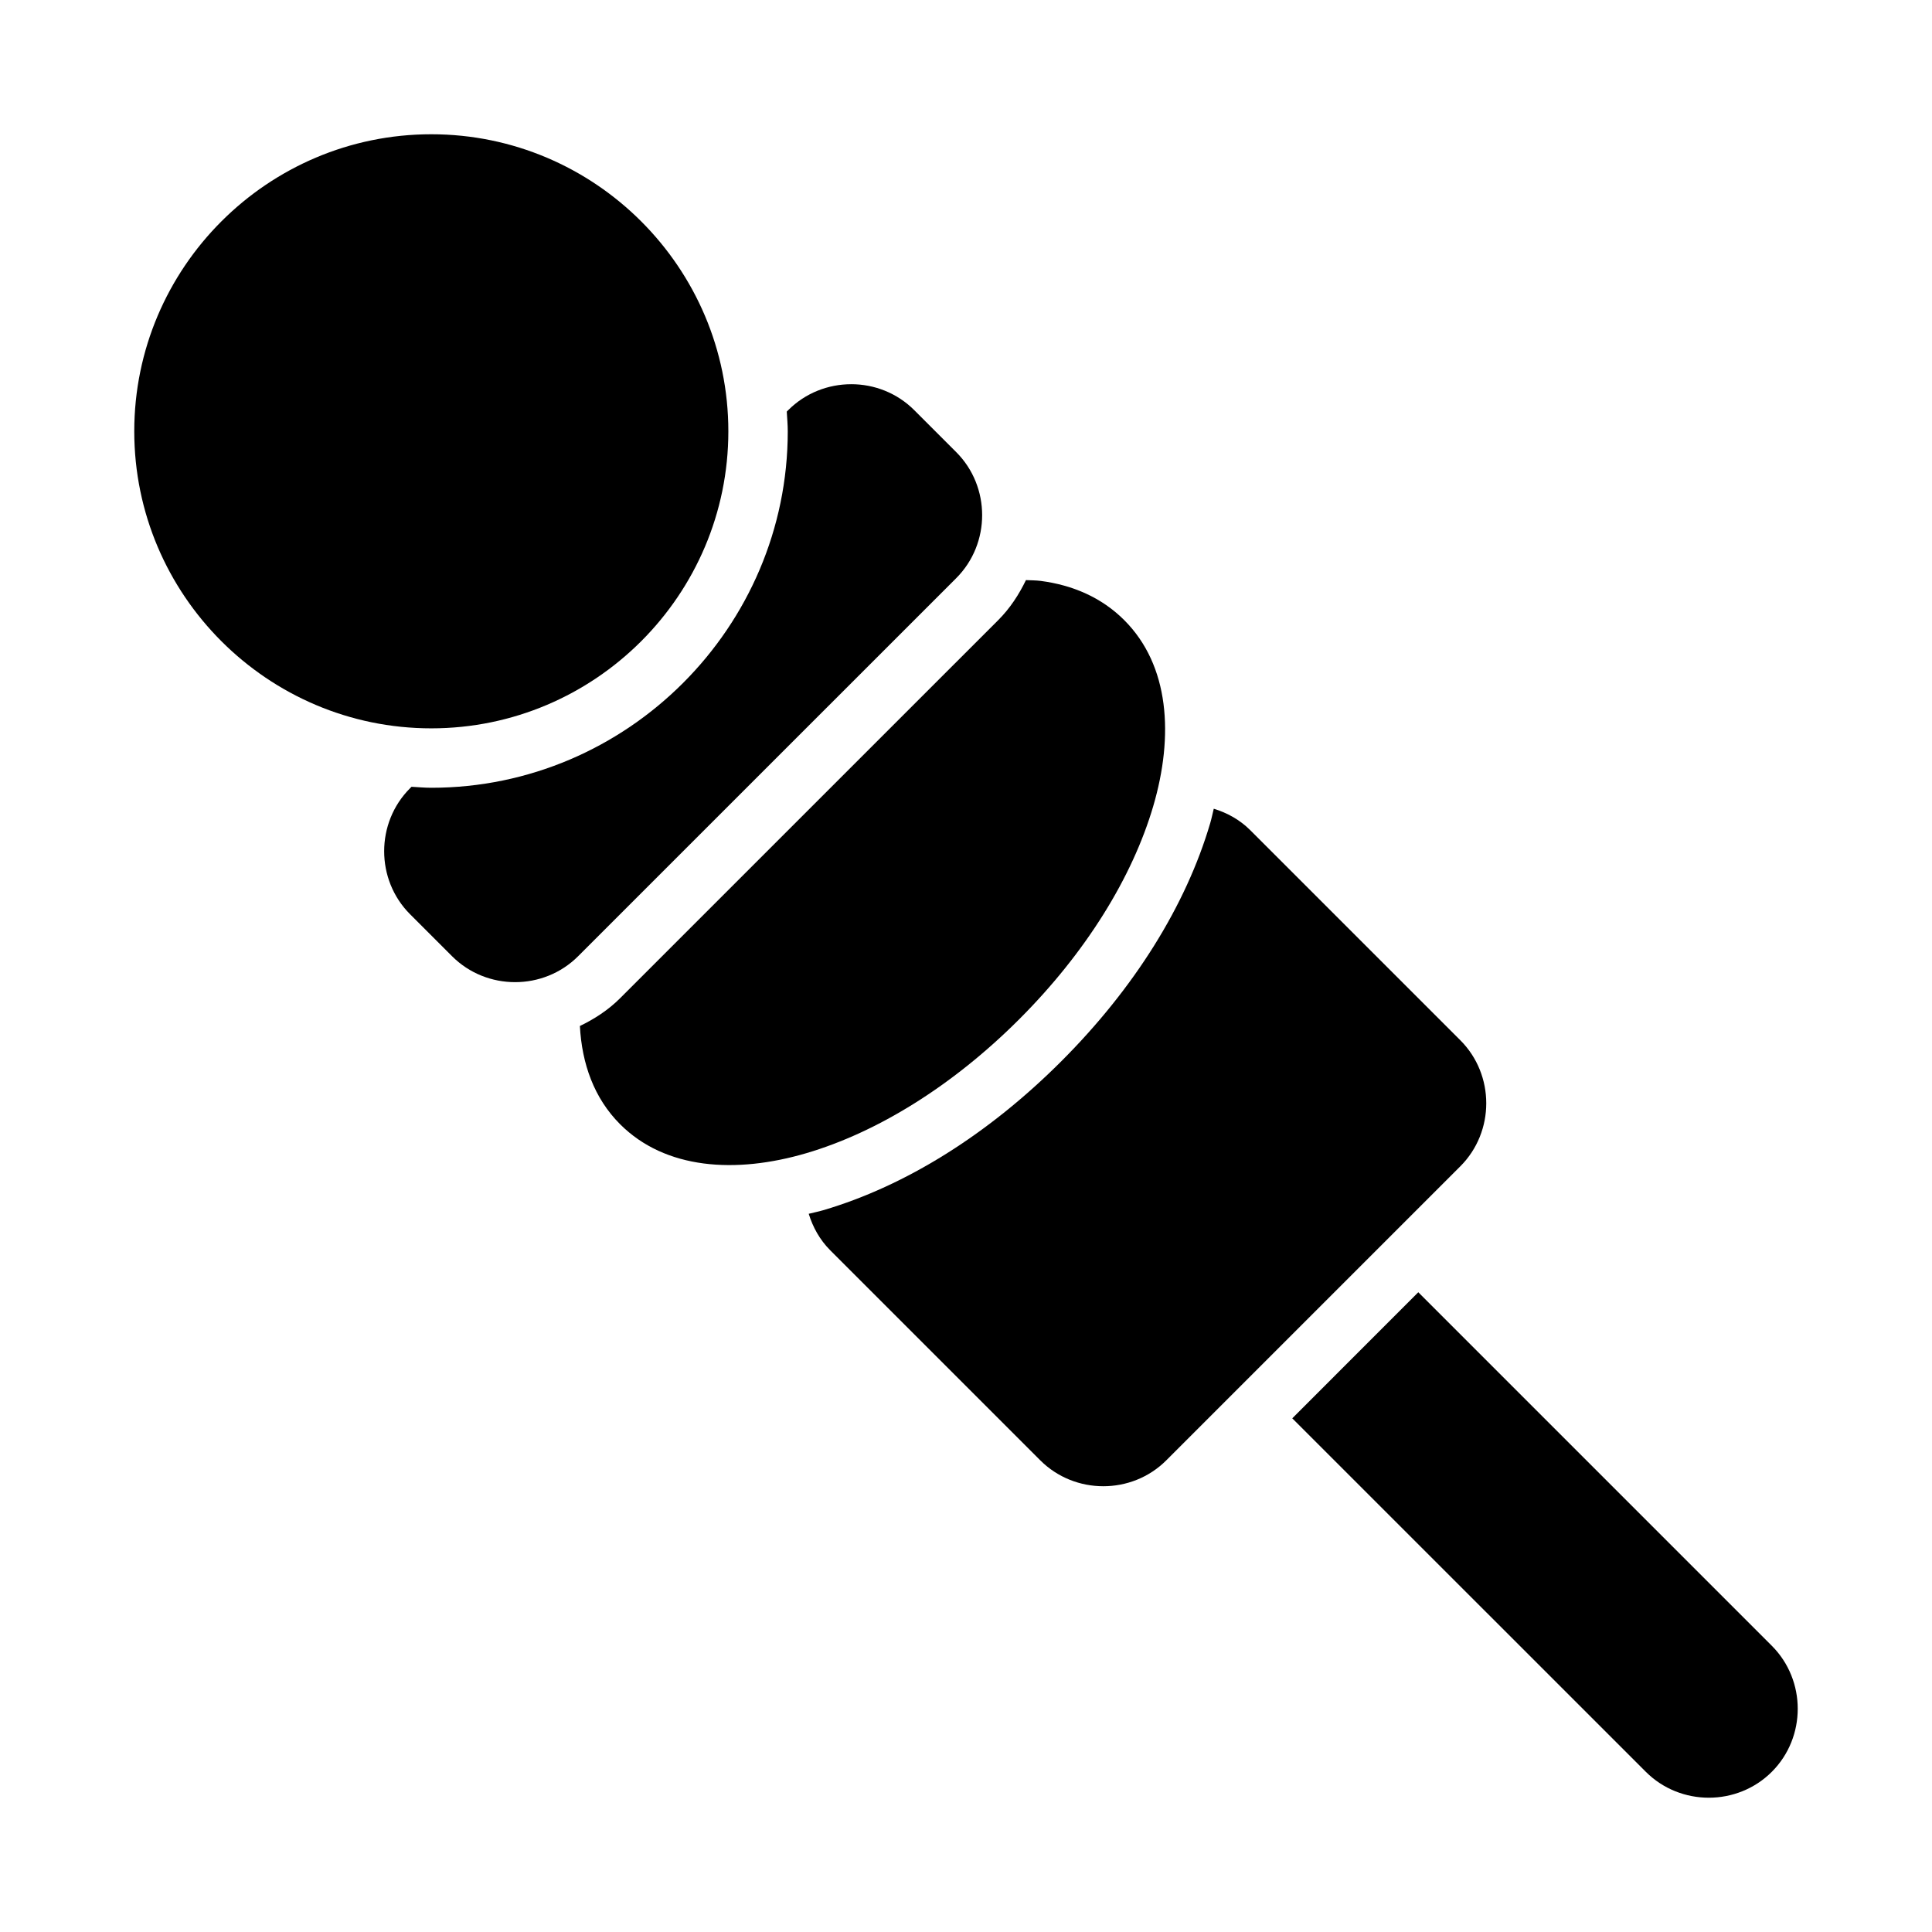
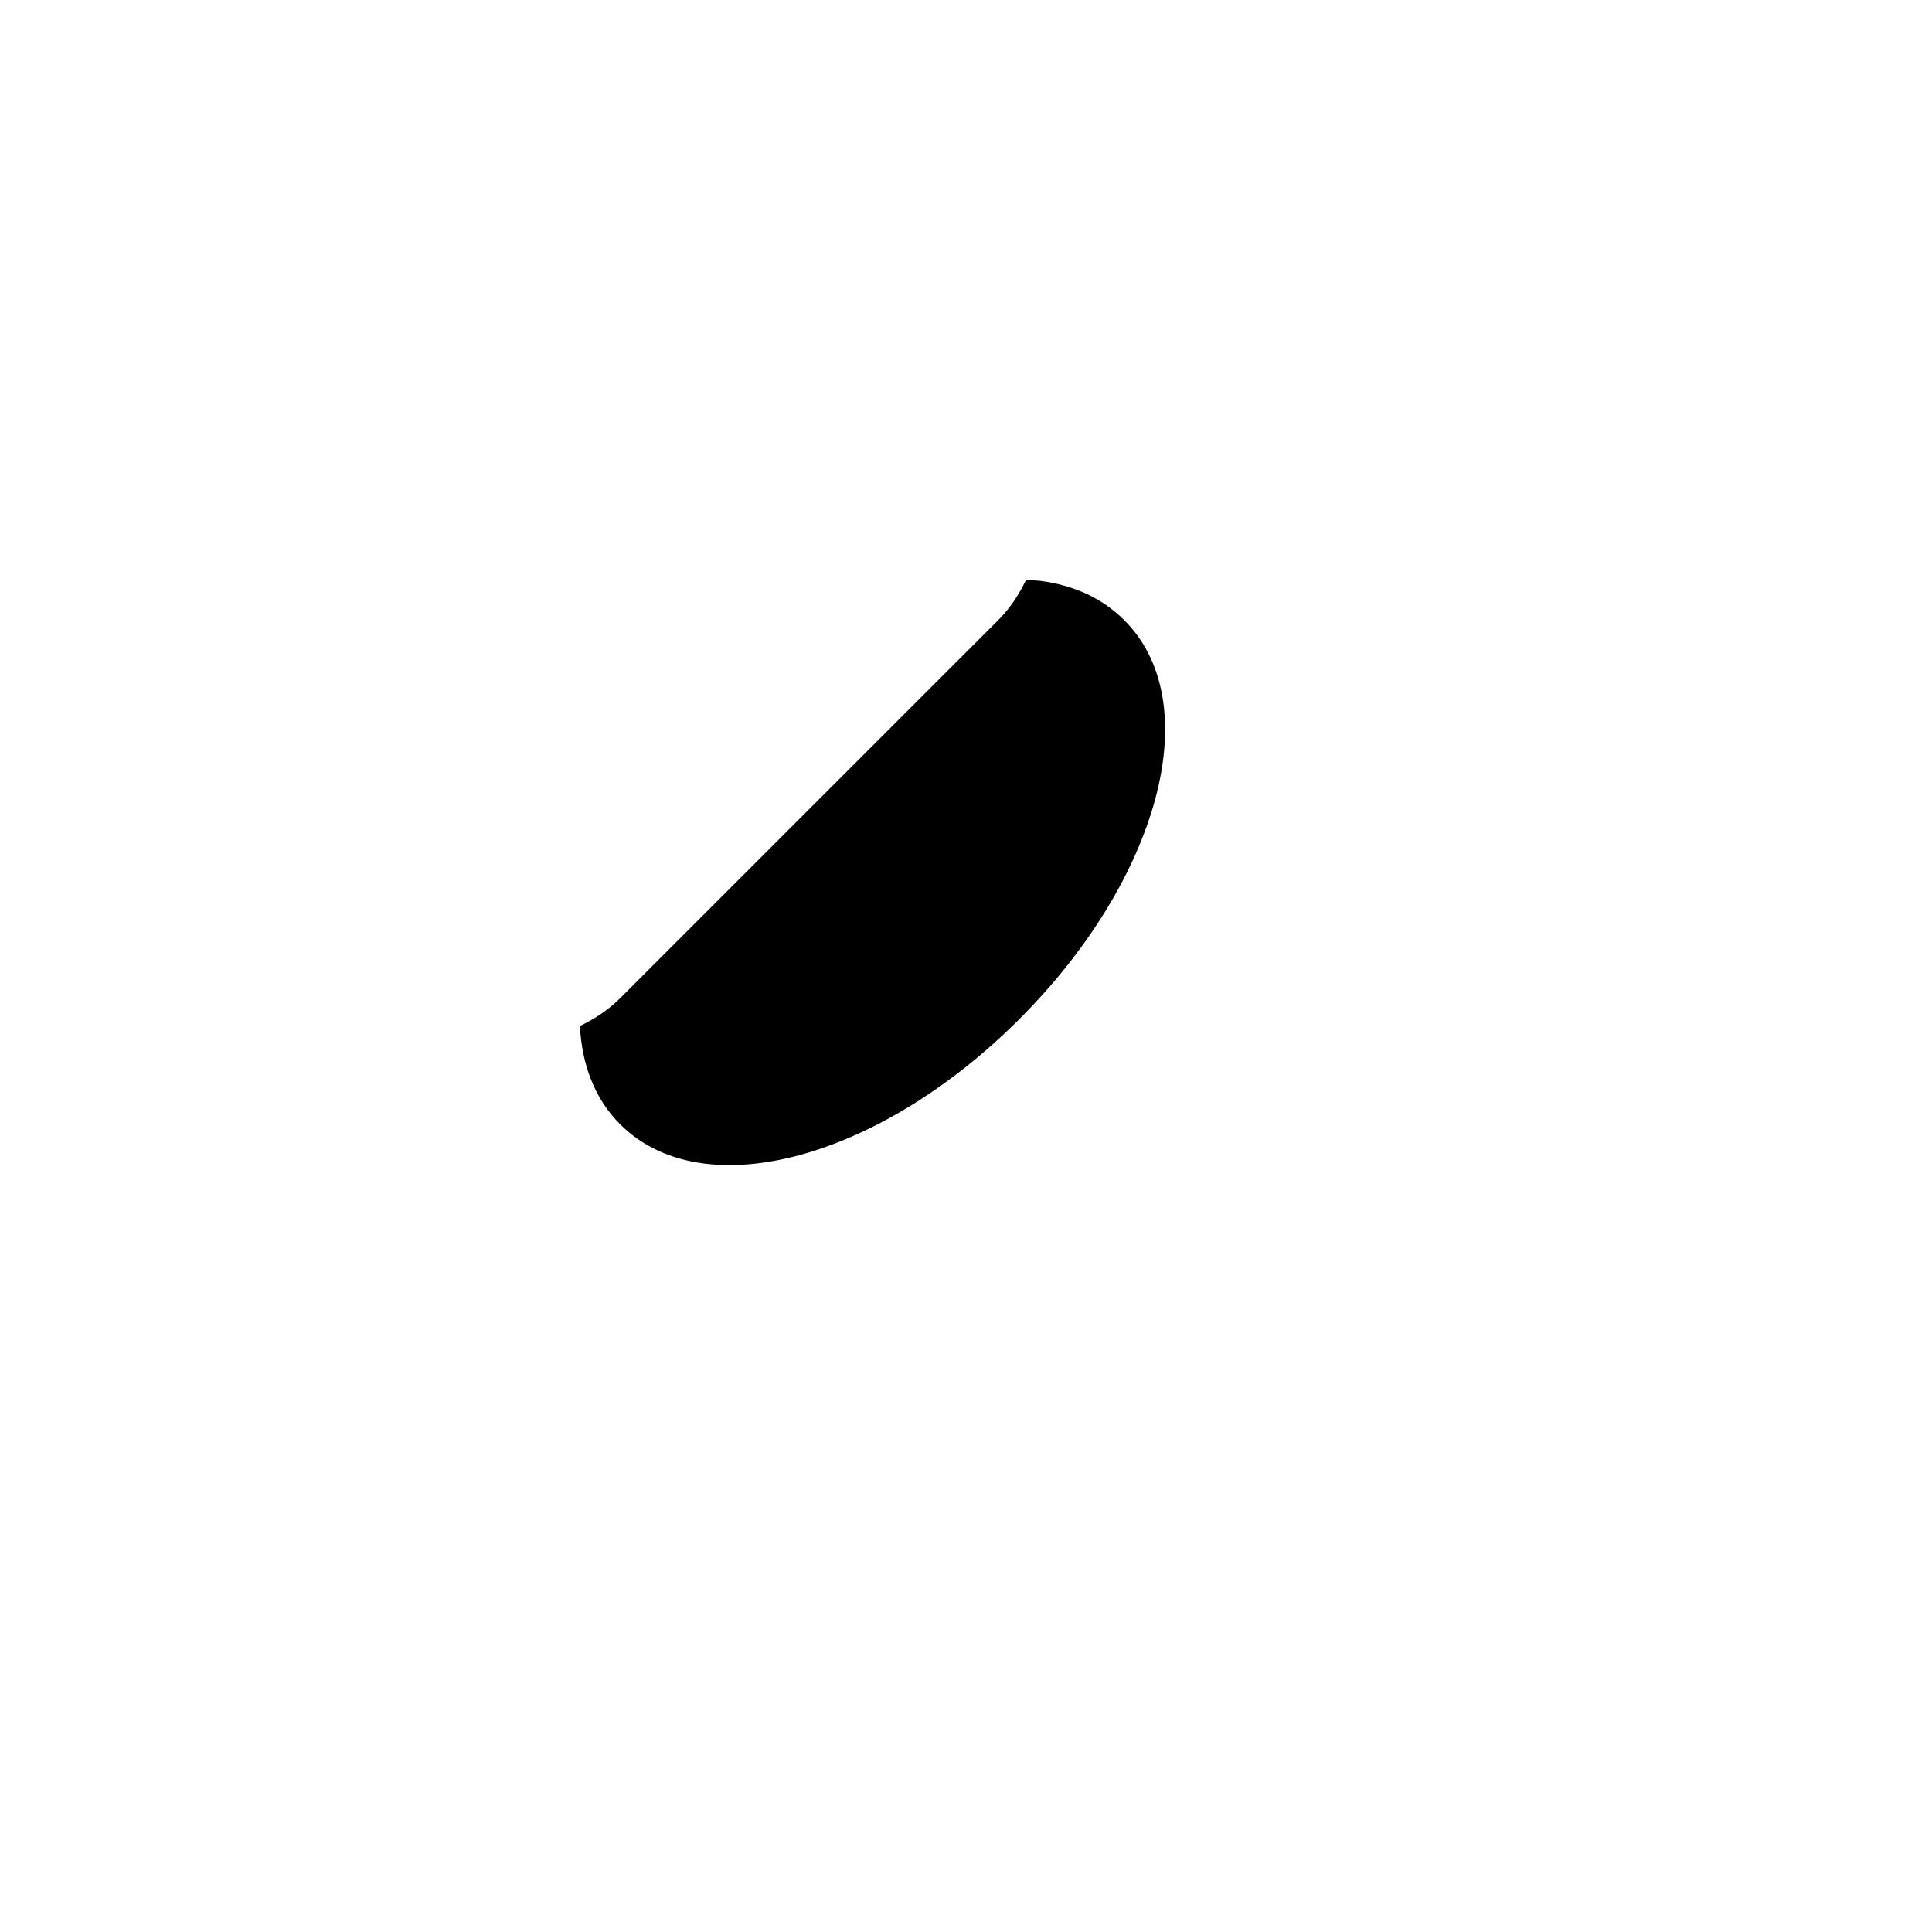
<svg xmlns="http://www.w3.org/2000/svg" fill="#000000" width="800px" height="800px" version="1.1" viewBox="144 144 512 512">
  <g>
-     <path d="m519.86 486.46-33.395 33.41 93.691 93.676c9.156 9.156 24.238 9.156 33.395 0s9.156-24.238 0-33.395z" />
-     <path d="m465.66 358.32c-0.32 1.27-0.57 2.562-0.938 3.812-6.441 21.898-20.141 43.789-39.48 63.129-19.34 19.34-41.215 33.027-63.113 39.469-1.25 0.367-2.543 0.617-3.812 0.938 1.094 3.539 2.926 6.891 5.703 9.672l55.656 55.656c9.156 9.156 24.238 9.168 33.395 0.016l77.934-77.934c9.156-9.156 9.156-24.238 0-33.395l-55.672-55.672c-2.781-2.781-6.129-4.602-9.672-5.688z" />
    <path d="m415.89 297.73c-1.852 3.82-4.195 7.457-7.348 10.609l-100.21 100.2c-3.164 3.164-6.82 5.512-10.656 7.363 0.535 10.035 3.766 19.141 10.656 26.031 11.98 11.98 30.613 13.184 49.352 7.672 18.738-5.512 38.695-17.77 56.426-35.5s29.988-37.684 35.5-56.426c5.512-18.738 4.309-37.355-7.672-49.336-5.988-5.992-13.645-9.285-22.141-10.395-1.262-0.16-2.598-0.156-3.906-0.215z" />
-     <path d="m369.58 245.82c-6.062 0-12.121 2.297-16.695 6.871l-0.383 0.383c0.098 1.738 0.262 3.465 0.262 5.227 0 51.93-42.531 94.465-94.465 94.465-1.77 0-3.496-0.164-5.242-0.262l-0.383 0.383c-9.156 9.156-9.156 24.238 0 33.395l11.133 11.133c9.156 9.156 24.238 9.156 33.395 0l100.21-100.2c9.156-9.156 9.156-24.238 0-33.395l-11.133-11.133c-4.578-4.578-10.637-6.871-16.695-6.871z" />
-     <path d="m258.3 179.58c-43.383 0-78.719 35.336-78.719 78.719 0 43.383 35.336 78.719 78.719 78.719 43.383 0 78.719-35.336 78.719-78.719 0-43.383-35.336-78.719-78.719-78.719z" />
  </g>
</svg>